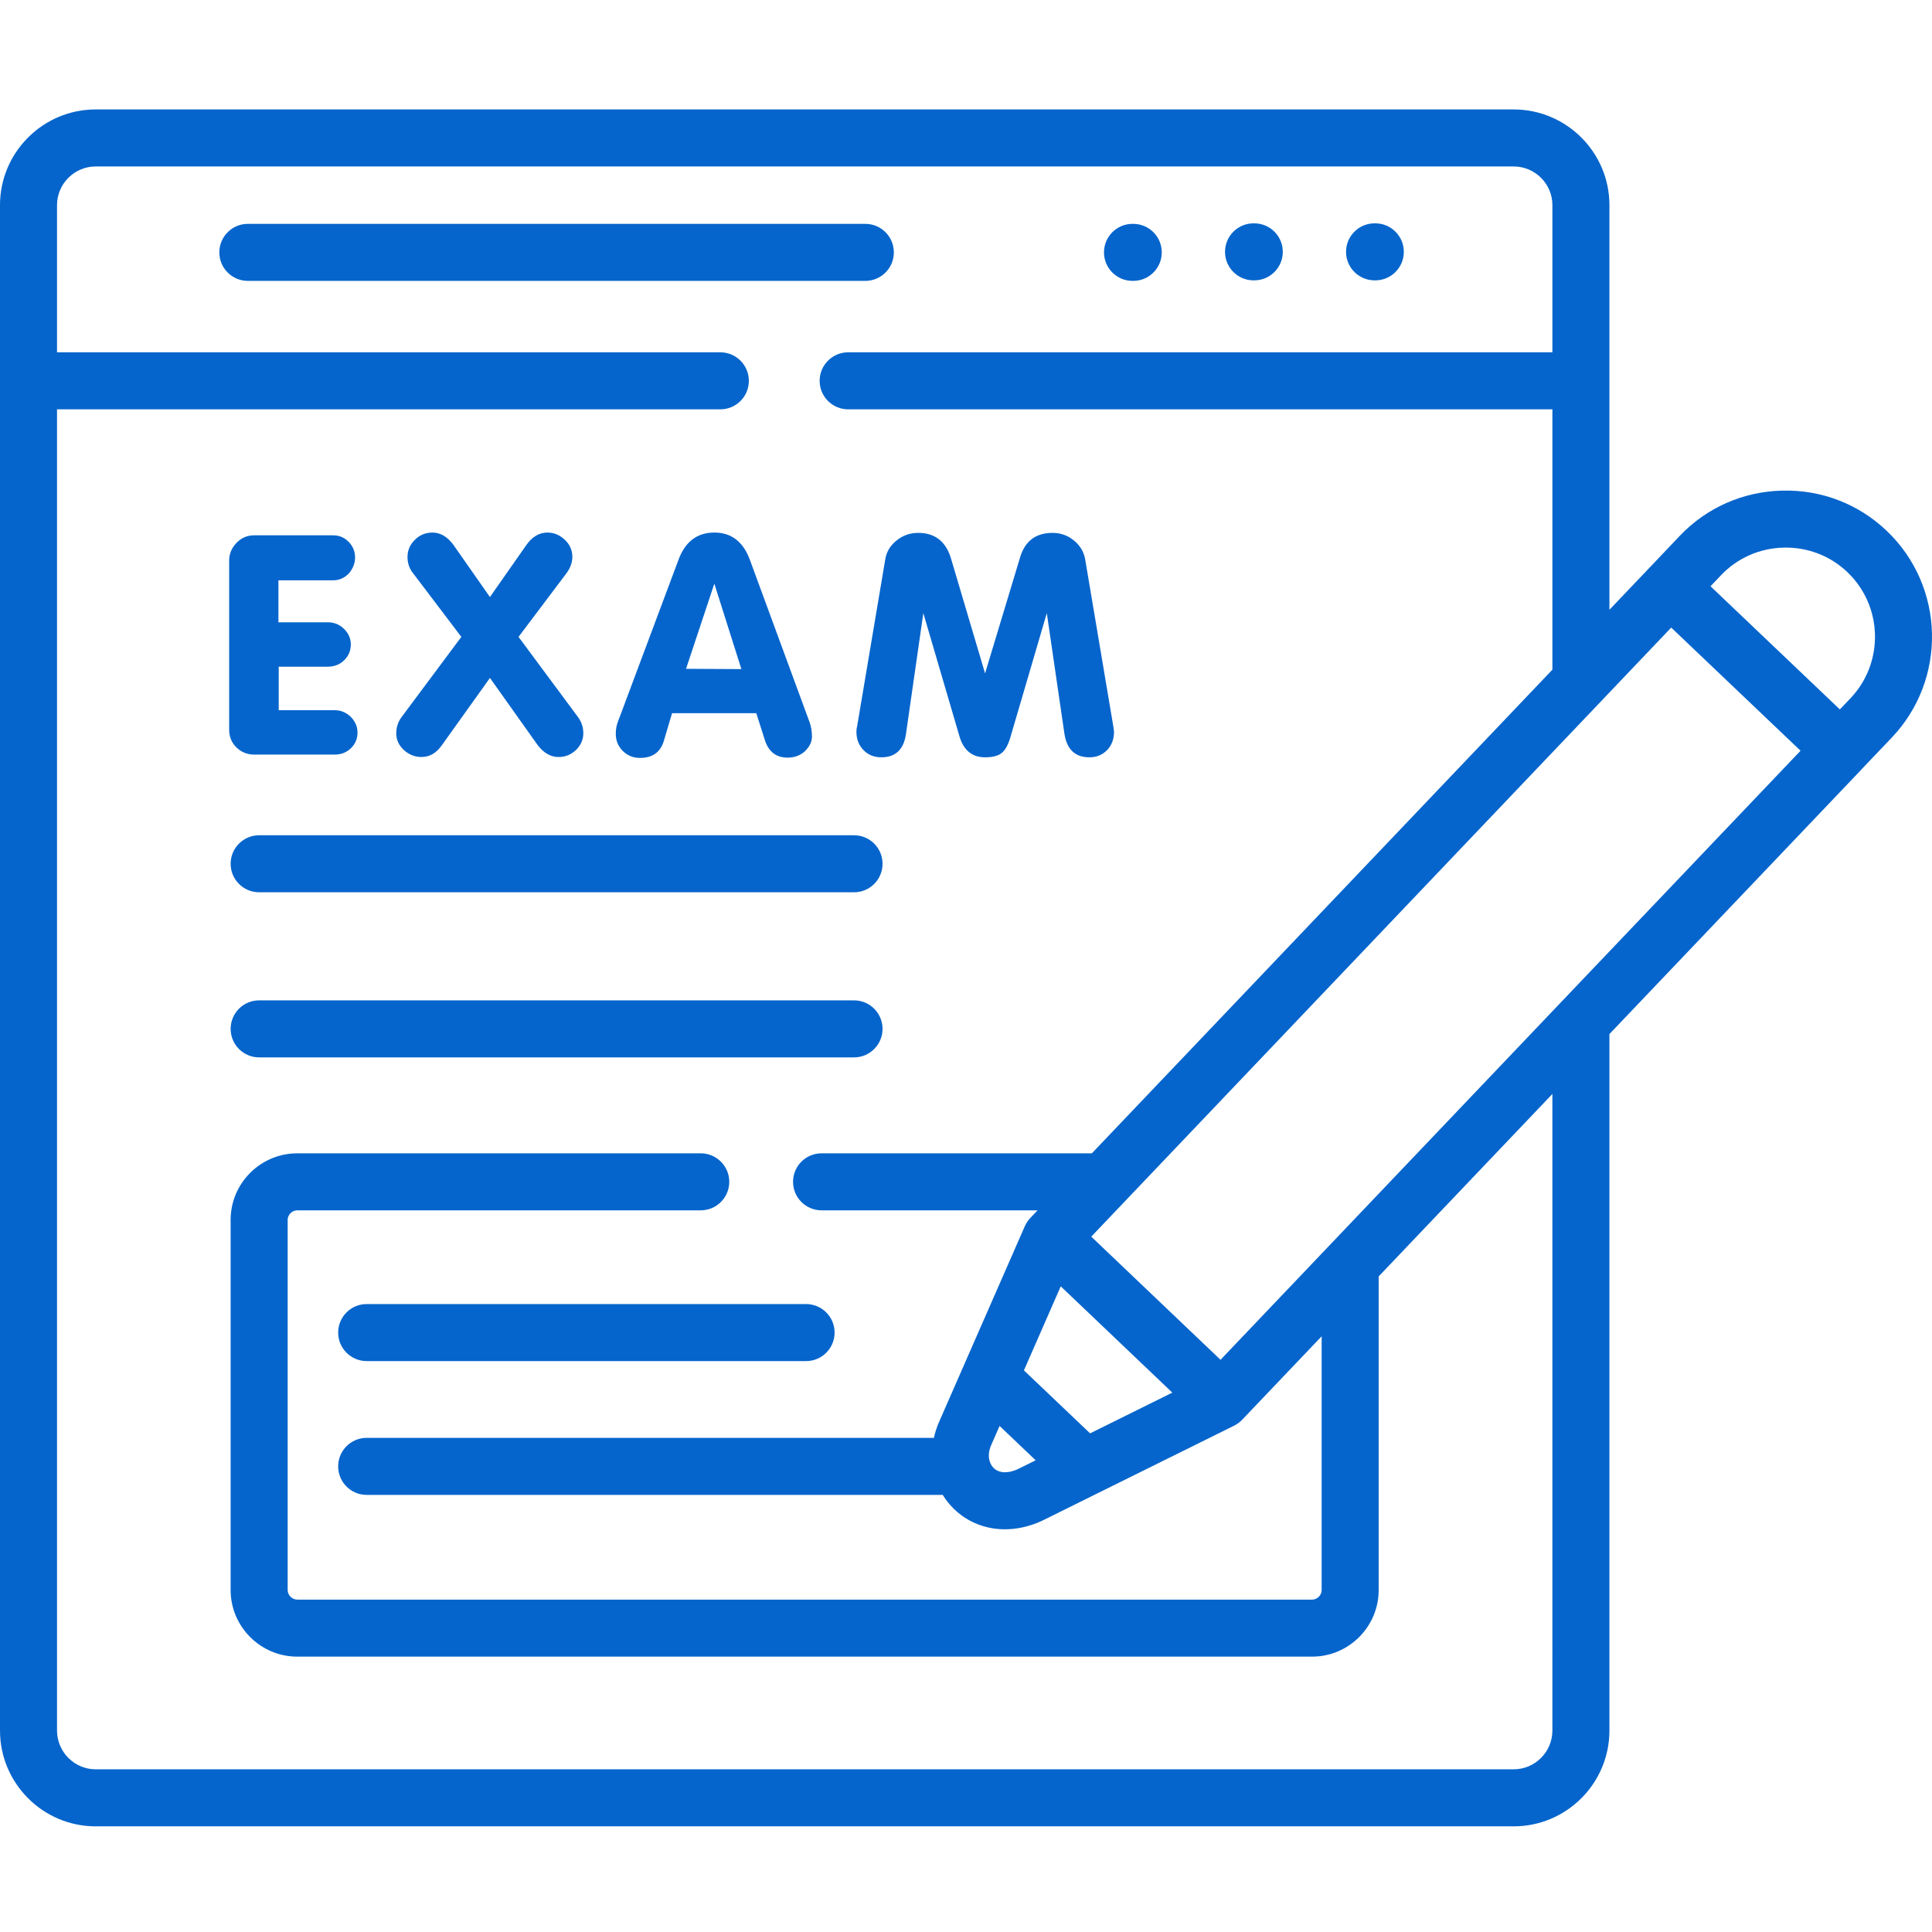
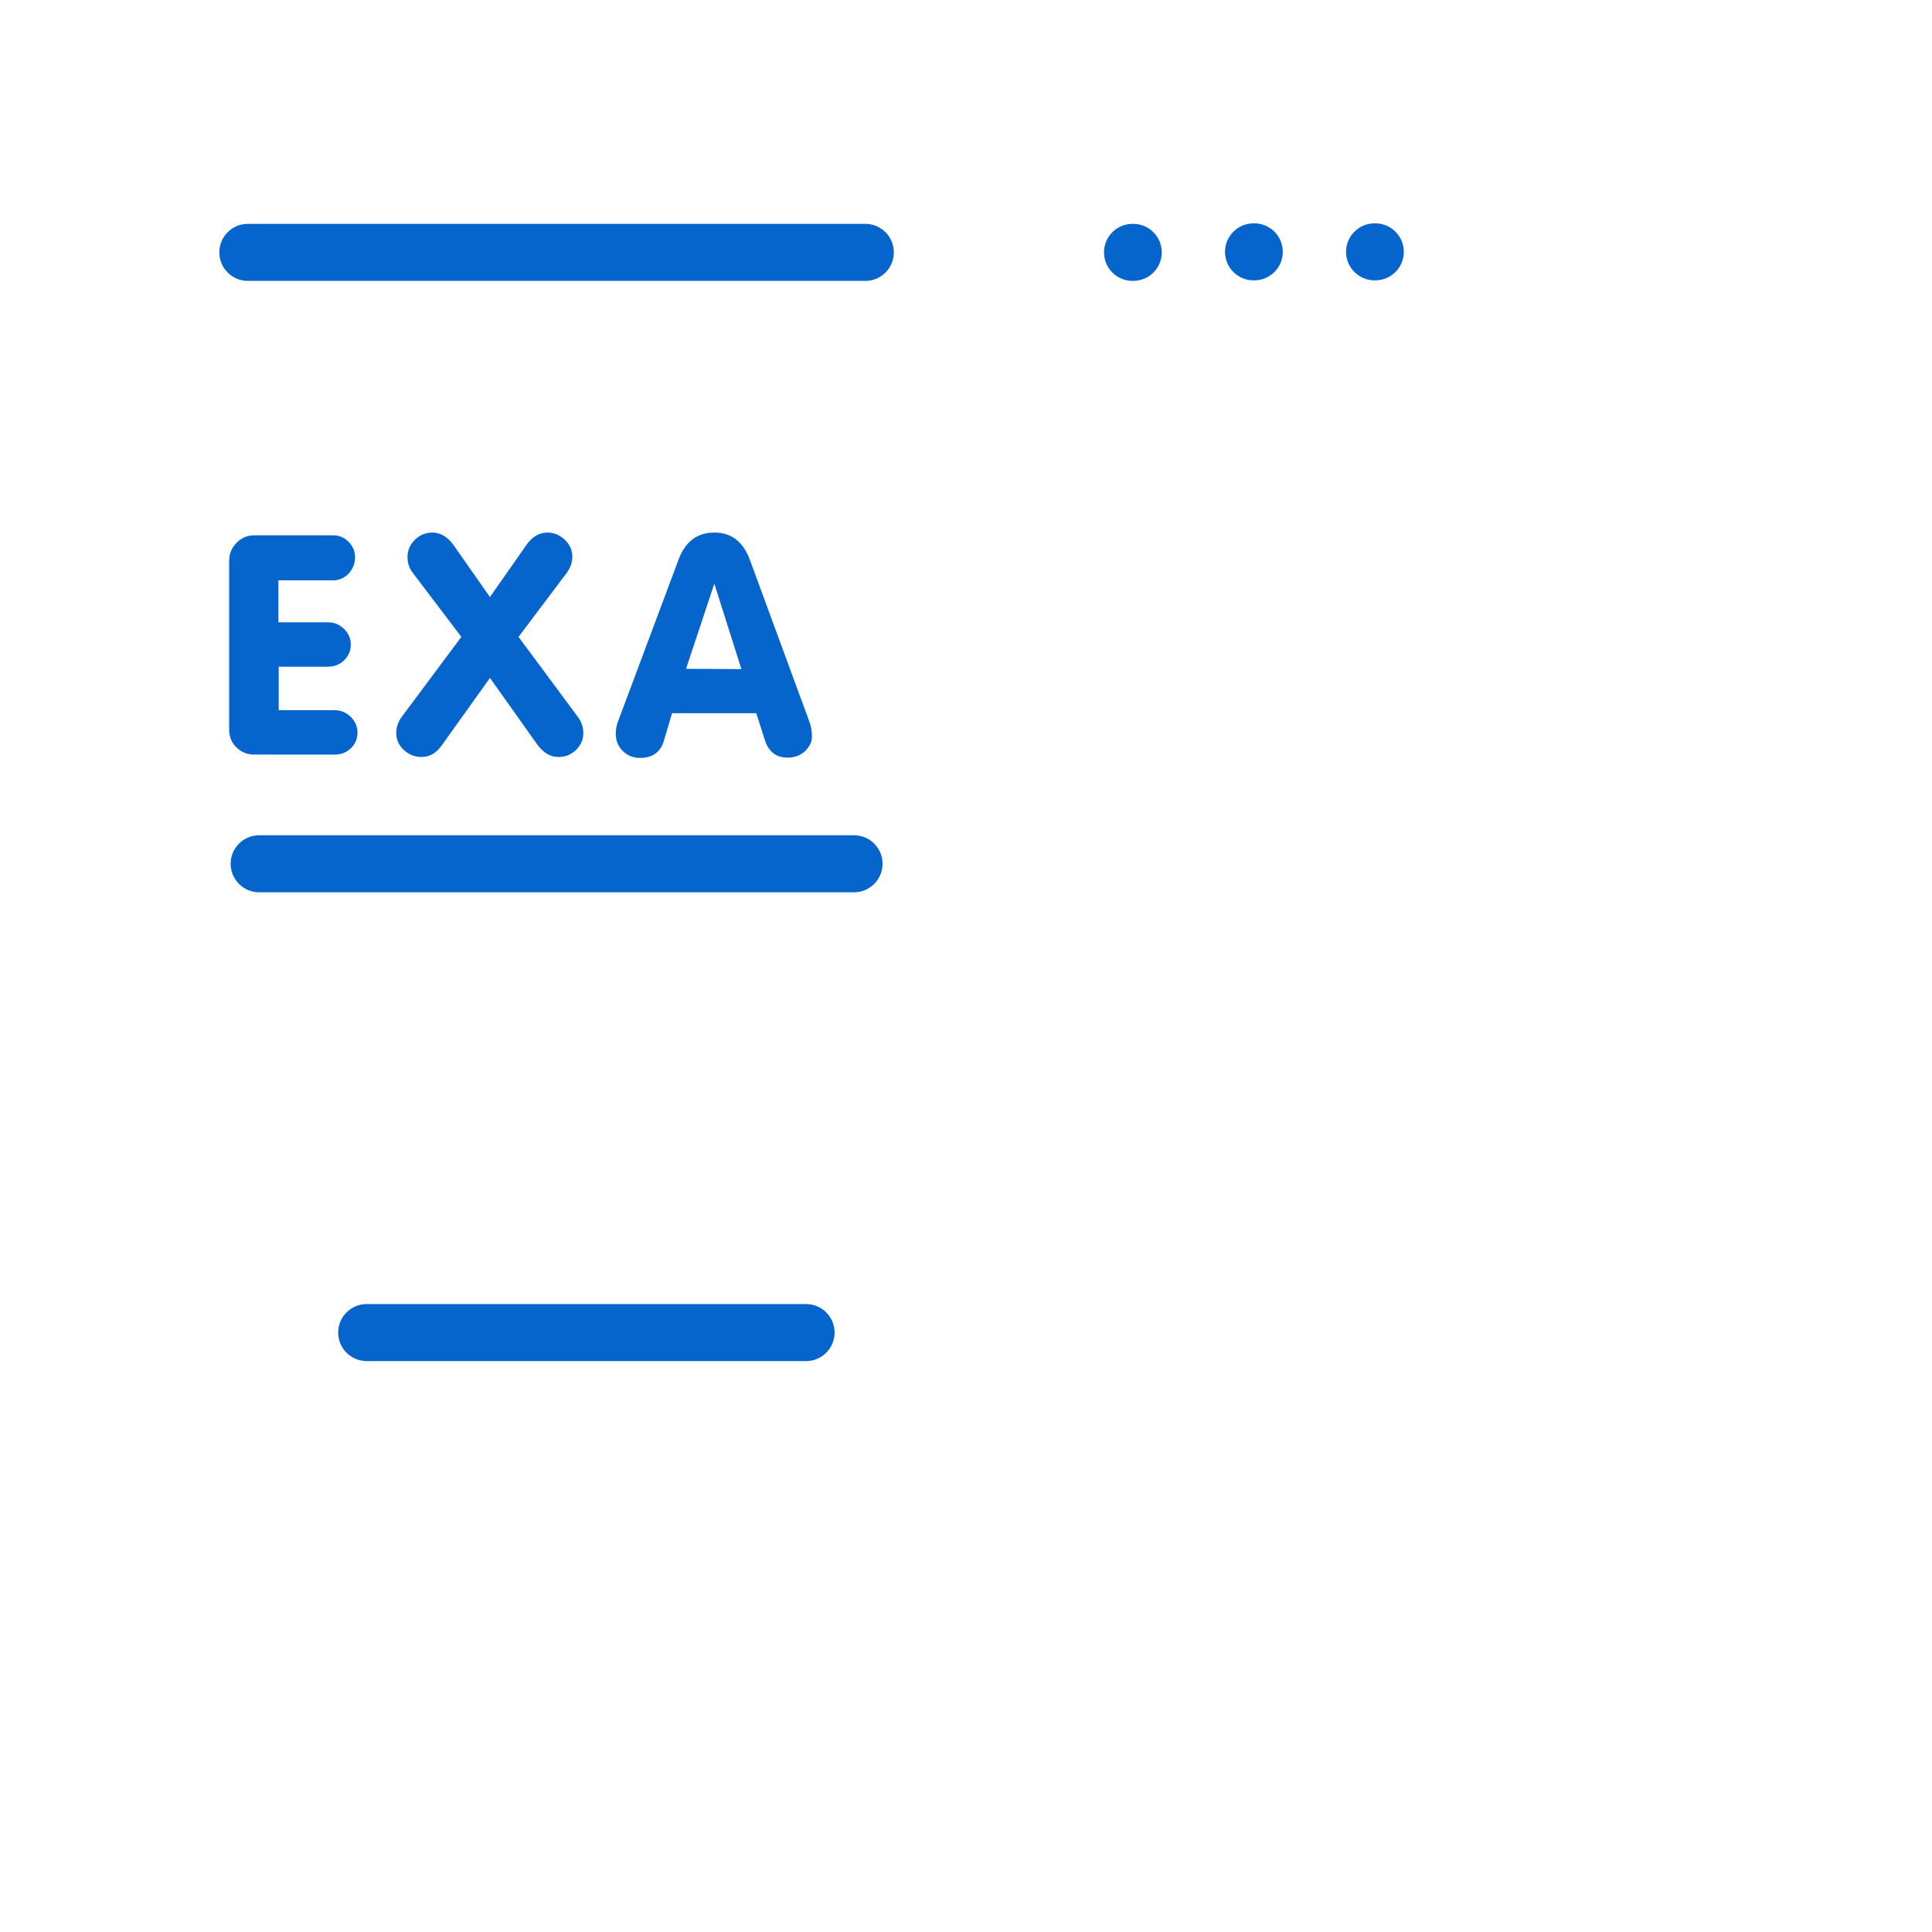
<svg xmlns="http://www.w3.org/2000/svg" height="512px" viewBox="0 -28 512 511" width="512px" class="">
  <g>
    <path d="m364.273 45.797h.195c4.176 0 7.559-3.383 7.559-7.555 0-4.172-3.383-7.555-7.559-7.555h-.195c-4.172 0-7.555 3.383-7.555 7.555 0 4.172 3.383 7.555 7.555 7.555zm0 0" data-original="#000000" class="active-path" data-old_color="#000000" fill="#0665CC" />
    <path d="m332.203 45.797h.191c4.176 0 7.559-3.383 7.559-7.555 0-4.172-3.383-7.555-7.559-7.555h-.191c-4.176 0-7.559 3.383-7.559 7.555 0 4.172 3.383 7.555 7.559 7.555zm0 0" data-original="#000000" class="active-path" data-old_color="#000000" fill="#0665CC" />
    <path d="m300.129 45.938h.191c4.176 0 7.559-3.383 7.559-7.555 0-4.176-3.383-7.559-7.559-7.559h-.191c-4.176 0-7.559 3.383-7.559 7.559 0 4.172 3.383 7.555 7.559 7.555zm0 0" data-original="#000000" class="active-path" data-old_color="#000000" fill="#0665CC" />
    <path d="m236.879 38.383c0-4.176-3.383-7.559-7.555-7.559h-163.641c-4.176 0-7.559 3.383-7.559 7.559 0 4.172 3.383 7.555 7.559 7.555h163.641c4.172 0 7.555-3.383 7.555-7.555zm0 0" data-original="#000000" class="active-path" data-old_color="#000000" fill="#0665CC" />
    <path d="m67.418 171.473h21.277c1.719 0 3.156-.566 4.312-1.695 1.152-1.129 1.734-2.496 1.734-4.109 0-.859-.164-1.637-.484-2.336-.324-.699-.754-1.316-1.289-1.855-1.238-1.18-2.66-1.773-4.273-1.773h-14.832v-11.523h12.98c1.77 0 3.234-.578 4.391-1.734s1.734-2.539 1.734-4.152c0-1.559-.594-2.926-1.773-4.109-1.184-1.18-2.637-1.773-4.352-1.773h-13.059v-11.121h14.508c1.559 0 2.93-.594 4.109-1.773 1.129-1.289 1.695-2.715 1.695-4.273 0-1.609-.566-2.992-1.695-4.148-1.125-1.156-2.496-1.734-4.109-1.734h-20.953c-1.828 0-3.387.672-4.676 2.016-1.293 1.344-1.934 2.902-1.934 4.676v44.809c0 1.883.641 3.453 1.934 4.715 1.289 1.266 2.871 1.898 4.754 1.898zm0 0" data-original="#000000" class="active-path" data-old_color="#000000" fill="#0665CC" />
    <path d="m111.707 172.113c2.148 0 3.949-1.047 5.402-3.141l12.734-17.812 12.652 17.812c1.613 2.094 3.438 3.141 5.48 3.141.969 0 1.824-.16 2.578-.48.754-.324 1.453-.777 2.098-1.371 1.289-1.289 1.934-2.766 1.934-4.434 0-1.609-.484-3.062-1.453-4.352l-15.715-21.195 12.812-17.008c.969-1.395 1.453-2.793 1.453-4.191 0-1.773-.672-3.289-2.016-4.551s-2.875-1.895-4.594-1.895c-2.203 0-4.086 1.129-5.641 3.383l-9.594 13.703-9.59-13.703c-1.613-2.254-3.496-3.383-5.645-3.383-1.824 0-3.383.645-4.672 1.934-1.293 1.289-1.938 2.793-1.938 4.512 0 1.613.457 3.012 1.371 4.191l12.895 17.008-15.797 21.195c-.969 1.289-1.449 2.742-1.449 4.352 0 1.723.668 3.199 2.012 4.434 1.348 1.234 2.906 1.852 4.68 1.852zm0 0" data-original="#000000" class="active-path" data-old_color="#000000" fill="#0665CC" />
    <path d="m169.637 172.355c3.277 0 5.375-1.5 6.289-4.512l2.176-7.336h22.324l2.34 7.336c1.02 2.957 3.008 4.434 5.961 4.434 1.773 0 3.277-.539 4.516-1.613 1.289-1.234 1.934-2.551 1.934-3.949 0-1.395-.215-2.688-.645-3.867l-15.797-42.961c-1.773-4.832-4.918-7.254-9.43-7.254-4.57 0-7.738 2.418-9.512 7.254l-16.039 42.879c-.379.965-.566 2.043-.566 3.223 0 1.773.617 3.281 1.855 4.516 1.234 1.234 2.766 1.852 4.594 1.852zm19.668-46.18 7.172 22.645-14.668-.078zm0 0" data-original="#000000" class="active-path" data-old_color="#000000" fill="#0665CC" />
-     <path d="m233.57 172.195c3.758 0 5.938-2.066 6.527-6.207l4.594-31.996 9.672 32.965c1.129 3.492 3.359 5.238 6.691 5.238 1.984 0 3.453-.375 4.391-1.129.941-.75 1.707-2.121 2.297-4.109l9.672-32.965 4.676 31.996c.645 4.141 2.848 6.207 6.609 6.207 1.879 0 3.438-.633 4.676-1.895 1.234-1.262 1.855-2.887 1.855-4.875l-.164-1.289-7.496-44.492c-.375-1.984-1.383-3.637-3.02-4.953-1.641-1.316-3.508-1.977-5.605-1.977-4.461 0-7.332 2.176-8.621 6.527l-9.27 30.707-9.109-30.707c-1.395-4.352-4.27-6.527-8.621-6.527-2.152 0-4.059.672-5.723 2.016-1.668 1.344-2.66 2.98-2.984 4.914l-7.496 44.492c-.105.27-.16.699-.16 1.289 0 1.934.617 3.547 1.855 4.836 1.234 1.289 2.82 1.934 4.754 1.934zm0 0" data-original="#000000" class="active-path" data-old_color="#000000" fill="#0665CC" />
    <path d="m61.121 200.406c0 4.176 3.383 7.559 7.559 7.559h157.645c4.176 0 7.559-3.383 7.559-7.559 0-4.172-3.383-7.555-7.559-7.555h-157.645c-4.172 0-7.559 3.383-7.559 7.555zm0 0" data-original="#000000" class="active-path" data-old_color="#000000" fill="#0665CC" />
-     <path d="m226.328 236.605h-157.648c-4.176 0-7.559 3.383-7.559 7.555s3.383 7.559 7.559 7.559h157.645c4.176 0 7.559-3.387 7.559-7.559s-3.383-7.555-7.555-7.555zm0 0" data-original="#000000" class="active-path" data-old_color="#000000" fill="#0665CC" />
-     <path d="m500 112.176c-7.473-7.121-17.277-10.914-27.684-10.66-10.379.246-20.02 4.5-27.148 11.977l-8.012 8.43s-.004 0-.004.004l-10.637 11.168v-107.227c0-13.988-11.395-25.367-25.398-25.367h-375.75c-13.984 0-25.367 11.379-25.367 25.367v404.238c0 14.004 11.383 25.395 25.367 25.395h375.754c14.004 0 25.395-11.391 25.395-25.395v-184.57l1.051-1.102 65.754-69.027c.098-.098.18-.207.27-.309l7.723-8.098c14.746-15.48 14.16-40.07-1.312-54.824zm-88.598 317.93c0 5.668-4.613 10.281-10.281 10.281h-375.754c-5.652 0-10.254-4.613-10.254-10.281v-350.125h175.781c4.176 0 7.559-3.383 7.559-7.559 0-4.172-3.383-7.555-7.559-7.555h-175.781v-39c0-5.652 4.602-10.254 10.254-10.254h375.754c5.668 0 10.281 4.602 10.281 10.254v39h-186.629c-4.176 0-7.559 3.383-7.559 7.555 0 4.176 3.383 7.559 7.559 7.559h186.629v68.988l-122.047 128.172h-71.629c-4.176 0-7.559 3.383-7.559 7.555 0 4.172 3.383 7.555 7.559 7.555h57.238l-1.922 2.023c-.027.027-.051.059-.078.09-.109.121-.219.246-.32.371-.062.078-.125.156-.184.234-.082.109-.16.223-.238.34-.07.105-.137.215-.203.324-.055.094-.109.188-.16.285-.074.137-.141.273-.207.41-.02.043-.043.082-.059.121l-22.805 52.047c-.57 1.336-.992 2.691-1.297 4.051h-150.32c-4.172 0-7.555 3.383-7.555 7.559 0 4.172 3.383 7.555 7.555 7.555h152.664c.809 1.32 1.777 2.551 2.91 3.664 3.672 3.598 8.465 5.453 13.57 5.453 3.156 0 6.43-.711 9.629-2.16.078-.035.156-.074.234-.109l50.883-25.191c.062-.031.117-.07.176-.098.117-.062.23-.125.344-.195.109-.062.219-.133.32-.203.098-.062.195-.129.289-.199.113-.082.223-.168.328-.258.082-.066.156-.133.234-.199.113-.102.223-.207.328-.312.031-.035.07-.062.102-.098l21.07-22.125v67.242c0 1.379-1.164 2.543-2.543 2.543h-268.906c-1.391 0-2.57-1.164-2.57-2.543v-98.078c0-1.379 1.176-2.543 2.57-2.543h106.902c4.176 0 7.559-3.383 7.559-7.555 0-4.172-3.383-7.555-7.559-7.555h-106.902c-9.75 0-17.684 7.918-17.684 17.652v98.078c0 9.734 7.934 17.656 17.684 17.656h268.906c9.734 0 17.656-7.918 17.656-17.656v-83.113l46.035-48.348zm-148.746-75.598 2.246-5.117 9.562 9.102-4.859 2.406c-2.59 1.141-4.875 1.008-6.281-.367-1.105-1.086-1.855-3.25-.668-6.023zm26.23-3.156-17.535-16.688 9.758-22.27 29.57 28.168zm127.738-117.34c-.004 0-.004 0 0 0l-93.172 97.848-34.258-32.637 8.68-9.113c.102-.098.199-.203.293-.309l126.121-132.449c.02-.02.035-.039.059-.062l18.543-19.473 34.273 32.637zm73.75-77.438-2.797 2.926-34.273-32.633 2.809-2.953c4.336-4.551 10.219-7.137 16.562-7.289 6.359-.145 12.348 2.156 16.895 6.492 9.441 9 9.801 24.012.805 33.457zm0 0" data-original="#000000" class="active-path" data-old_color="#000000" fill="#0665CC" />
    <path d="m89.617 324.648c0 4.172 3.383 7.555 7.555 7.555h116.445c4.176 0 7.559-3.383 7.559-7.555 0-4.176-3.383-7.559-7.559-7.559h-116.445c-4.172 0-7.555 3.383-7.555 7.559zm0 0" data-original="#000000" class="active-path" data-old_color="#000000" fill="#0665CC" />
  </g>
</svg>